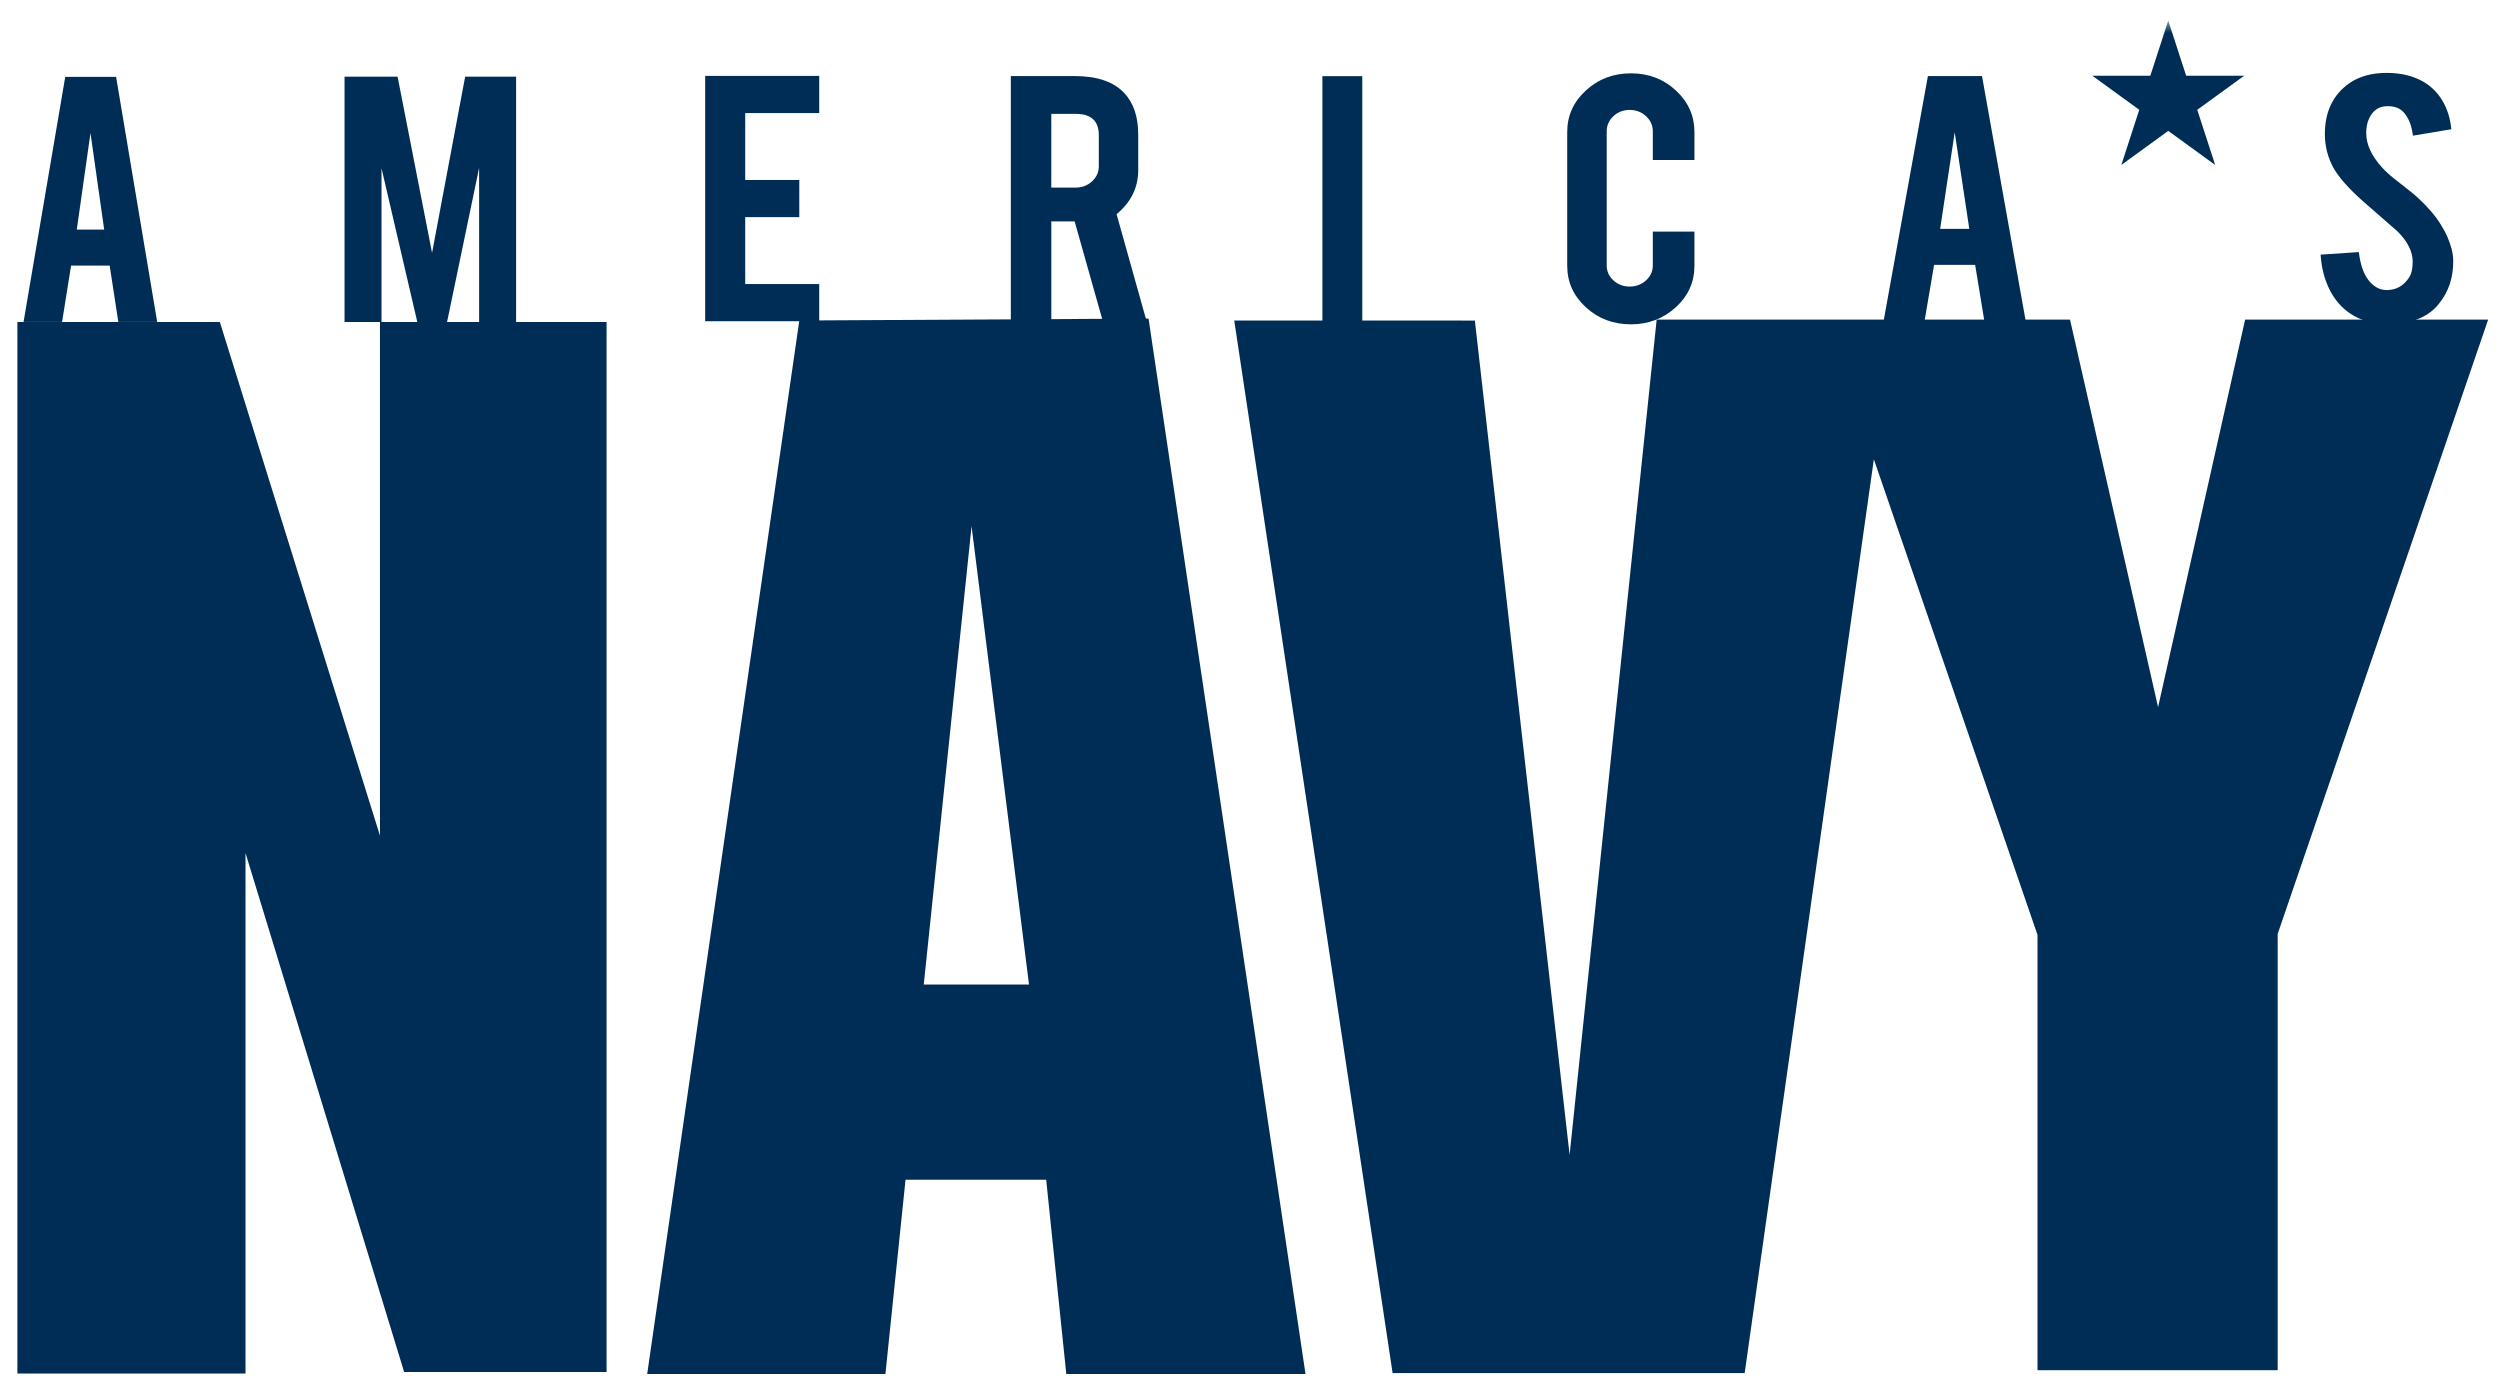
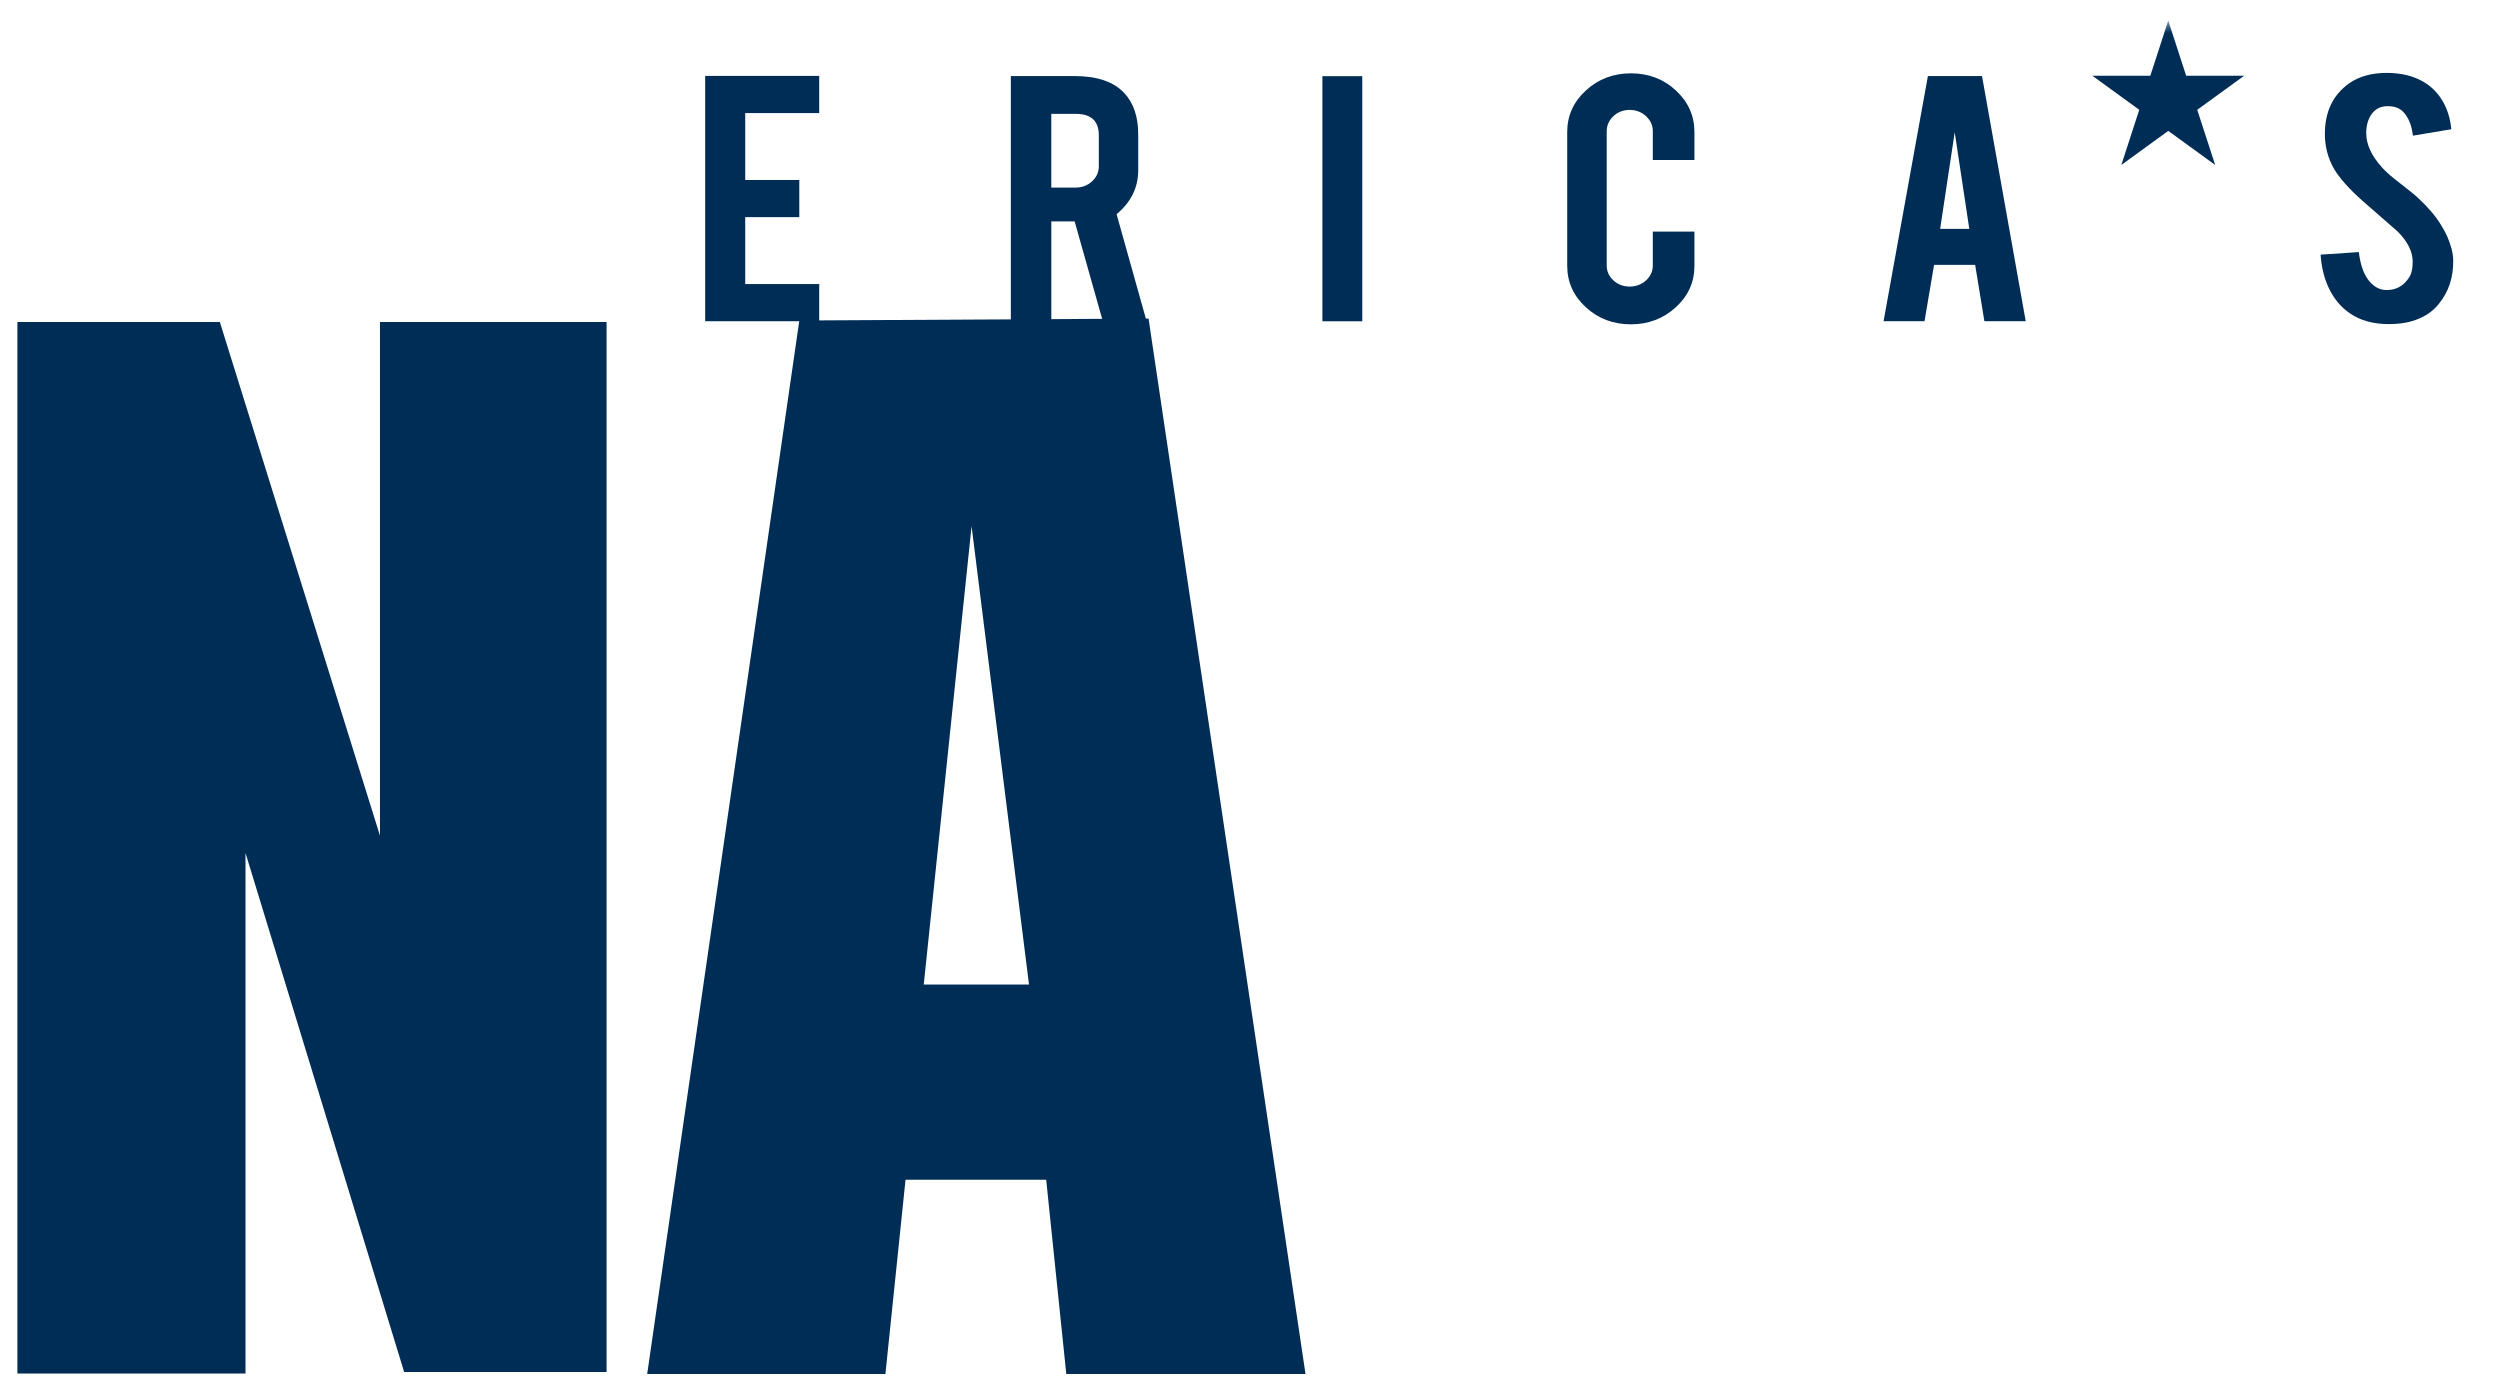
<svg xmlns="http://www.w3.org/2000/svg" width="114" height="63" viewBox="0 0 114 63" fill="none">
  <path fill-rule="evenodd" clip-rule="evenodd" d="M17.326 14.684V38.106L10.025 14.684H0.793V62.632H11.195V38.896L18.429 62.564H27.66V14.684H17.326Z" fill="#002D56" />
-   <path fill-rule="evenodd" clip-rule="evenodd" d="M102.378 14.574L98.408 32.245L94.393 14.574H75.544L71.574 52.665L67.254 14.618L56.281 14.615L63.503 62.613H79.557L85.448 20.944L92.91 42.63V62.482H103.862V42.586L113.46 14.574H102.378Z" fill="#002D56" />
  <path fill-rule="evenodd" clip-rule="evenodd" d="M36.449 14.615L29.512 62.654H40.375L41.292 53.796H47.706L48.623 62.654H59.531L52.374 14.527L36.449 14.615ZM44.304 23.996L46.923 44.896H42.123L44.304 23.996Z" fill="#002D56" />
-   <path fill-rule="evenodd" clip-rule="evenodd" d="M2.975 3.504L1.074 14.681H2.831L3.241 12.112H5.001L5.395 14.681H7.168L5.294 3.504H2.975ZM4.126 6.065L4.751 10.471H3.501L4.126 6.065Z" fill="#002D56" />
-   <path fill-rule="evenodd" clip-rule="evenodd" d="M17.397 14.683H15.711V3.496H18.13L19.702 11.532L21.211 3.496H23.534V14.683H21.848V7.653L20.386 14.683H19.029L17.397 7.671V14.683Z" fill="#002D56" />
  <path fill-rule="evenodd" clip-rule="evenodd" d="M32.156 14.648V3.461H37.356V5.156H33.982V8.207H36.448V9.902H33.982V12.953H37.356V14.648H32.156Z" fill="#002D56" />
  <path fill-rule="evenodd" clip-rule="evenodd" d="M50.106 6.164C50.106 5.516 49.754 5.192 49.052 5.192H47.939V8.554H49.052C49.344 8.554 49.593 8.458 49.798 8.268C50.004 8.078 50.106 7.849 50.106 7.581V6.164ZM49.004 3.469C50.032 3.469 50.787 3.727 51.268 4.245C51.692 4.697 51.903 5.328 51.903 6.136V6.93V7.759C51.903 8.551 51.575 9.22 50.916 9.767L52.284 14.646H50.288L49.004 10.097H47.94V14.646H46.094V3.469H49.004Z" fill="#002D56" />
  <mask id="mask0_1481_114967" style="mask-type:luminance" maskUnits="userSpaceOnUse" x="0" y="0" width="114" height="63">
    <path fill-rule="evenodd" clip-rule="evenodd" d="M0.793 62.653H113.46V0.938H0.793V62.653Z" fill="white" />
  </mask>
  <g mask="url(#mask0_1481_114967)">
    <path fill-rule="evenodd" clip-rule="evenodd" d="M60.301 14.65H62.12V3.473H60.301V14.65Z" fill="#002D56" />
    <path fill-rule="evenodd" clip-rule="evenodd" d="M74.37 14.789C73.564 14.789 72.877 14.53 72.312 14.009C71.747 13.489 71.465 12.86 71.465 12.122V6.02C71.465 5.276 71.749 4.644 72.317 4.124C72.885 3.603 73.569 3.344 74.37 3.344C75.177 3.344 75.862 3.605 76.424 4.129C76.985 4.652 77.266 5.283 77.266 6.02V7.296H75.368V5.984C75.368 5.717 75.265 5.488 75.058 5.298C74.852 5.107 74.603 5.012 74.312 5.012C74.022 5.012 73.774 5.107 73.571 5.298C73.368 5.488 73.266 5.717 73.266 5.984V12.104C73.266 12.372 73.368 12.599 73.571 12.786C73.774 12.973 74.022 13.067 74.312 13.067C74.603 13.067 74.852 12.973 75.058 12.786C75.265 12.599 75.368 12.372 75.368 12.104V10.56H77.266V12.122C77.266 12.865 76.982 13.496 76.415 14.013C75.846 14.53 75.165 14.789 74.37 14.789" fill="#002D56" />
    <path fill-rule="evenodd" clip-rule="evenodd" d="M89.135 6.03L88.471 10.437H89.8L89.135 6.03ZM88.194 12.077L87.758 14.647H85.891L87.912 3.469H90.38L92.373 14.647H90.488L90.067 12.077H88.194Z" fill="#002D56" />
    <path fill-rule="evenodd" clip-rule="evenodd" d="M111.867 11.861C111.88 12.641 111.661 13.306 111.209 13.859C110.912 14.235 110.494 14.499 109.952 14.654C109.661 14.737 109.323 14.779 108.936 14.779C108.22 14.779 107.627 14.615 107.156 14.288C106.762 14.02 106.451 13.656 106.222 13.194C105.993 12.734 105.859 12.206 105.82 11.611L107.563 11.495C107.64 12.147 107.826 12.619 108.123 12.912C108.342 13.133 108.594 13.238 108.877 13.226C109.278 13.214 109.597 13.033 109.835 12.682C109.959 12.509 110.019 12.262 110.019 11.94C110.019 11.476 109.79 11.015 109.332 10.556C108.971 10.241 108.43 9.768 107.707 9.137C107.101 8.595 106.672 8.109 106.42 7.682C106.15 7.199 106.014 6.675 106.014 6.109C106.014 5.092 106.385 4.321 107.126 3.797C107.584 3.481 108.152 3.324 108.83 3.324C109.481 3.324 110.038 3.458 110.503 3.726C110.864 3.934 111.156 4.225 111.378 4.599C111.601 4.974 111.734 5.406 111.78 5.893L110.029 6.187C109.977 5.729 109.835 5.373 109.603 5.117C109.436 4.933 109.193 4.841 108.877 4.841C108.542 4.841 108.288 4.977 108.114 5.251C107.972 5.471 107.9 5.745 107.9 6.072C107.9 6.583 108.139 7.103 108.617 7.633C108.796 7.835 109.067 8.073 109.429 8.346C109.854 8.674 110.135 8.903 110.271 9.034C110.722 9.45 111.07 9.86 111.315 10.265C111.432 10.454 111.525 10.63 111.597 10.791C111.77 11.19 111.86 11.546 111.867 11.861" fill="#002D56" />
    <path fill-rule="evenodd" clip-rule="evenodd" d="M98.872 0.938L99.689 3.453H102.335L100.194 5.007L101.012 7.522L98.872 5.968L96.733 7.522L97.55 5.007L95.41 3.453H98.055L98.872 0.938Z" fill="#002D56" />
  </g>
</svg>